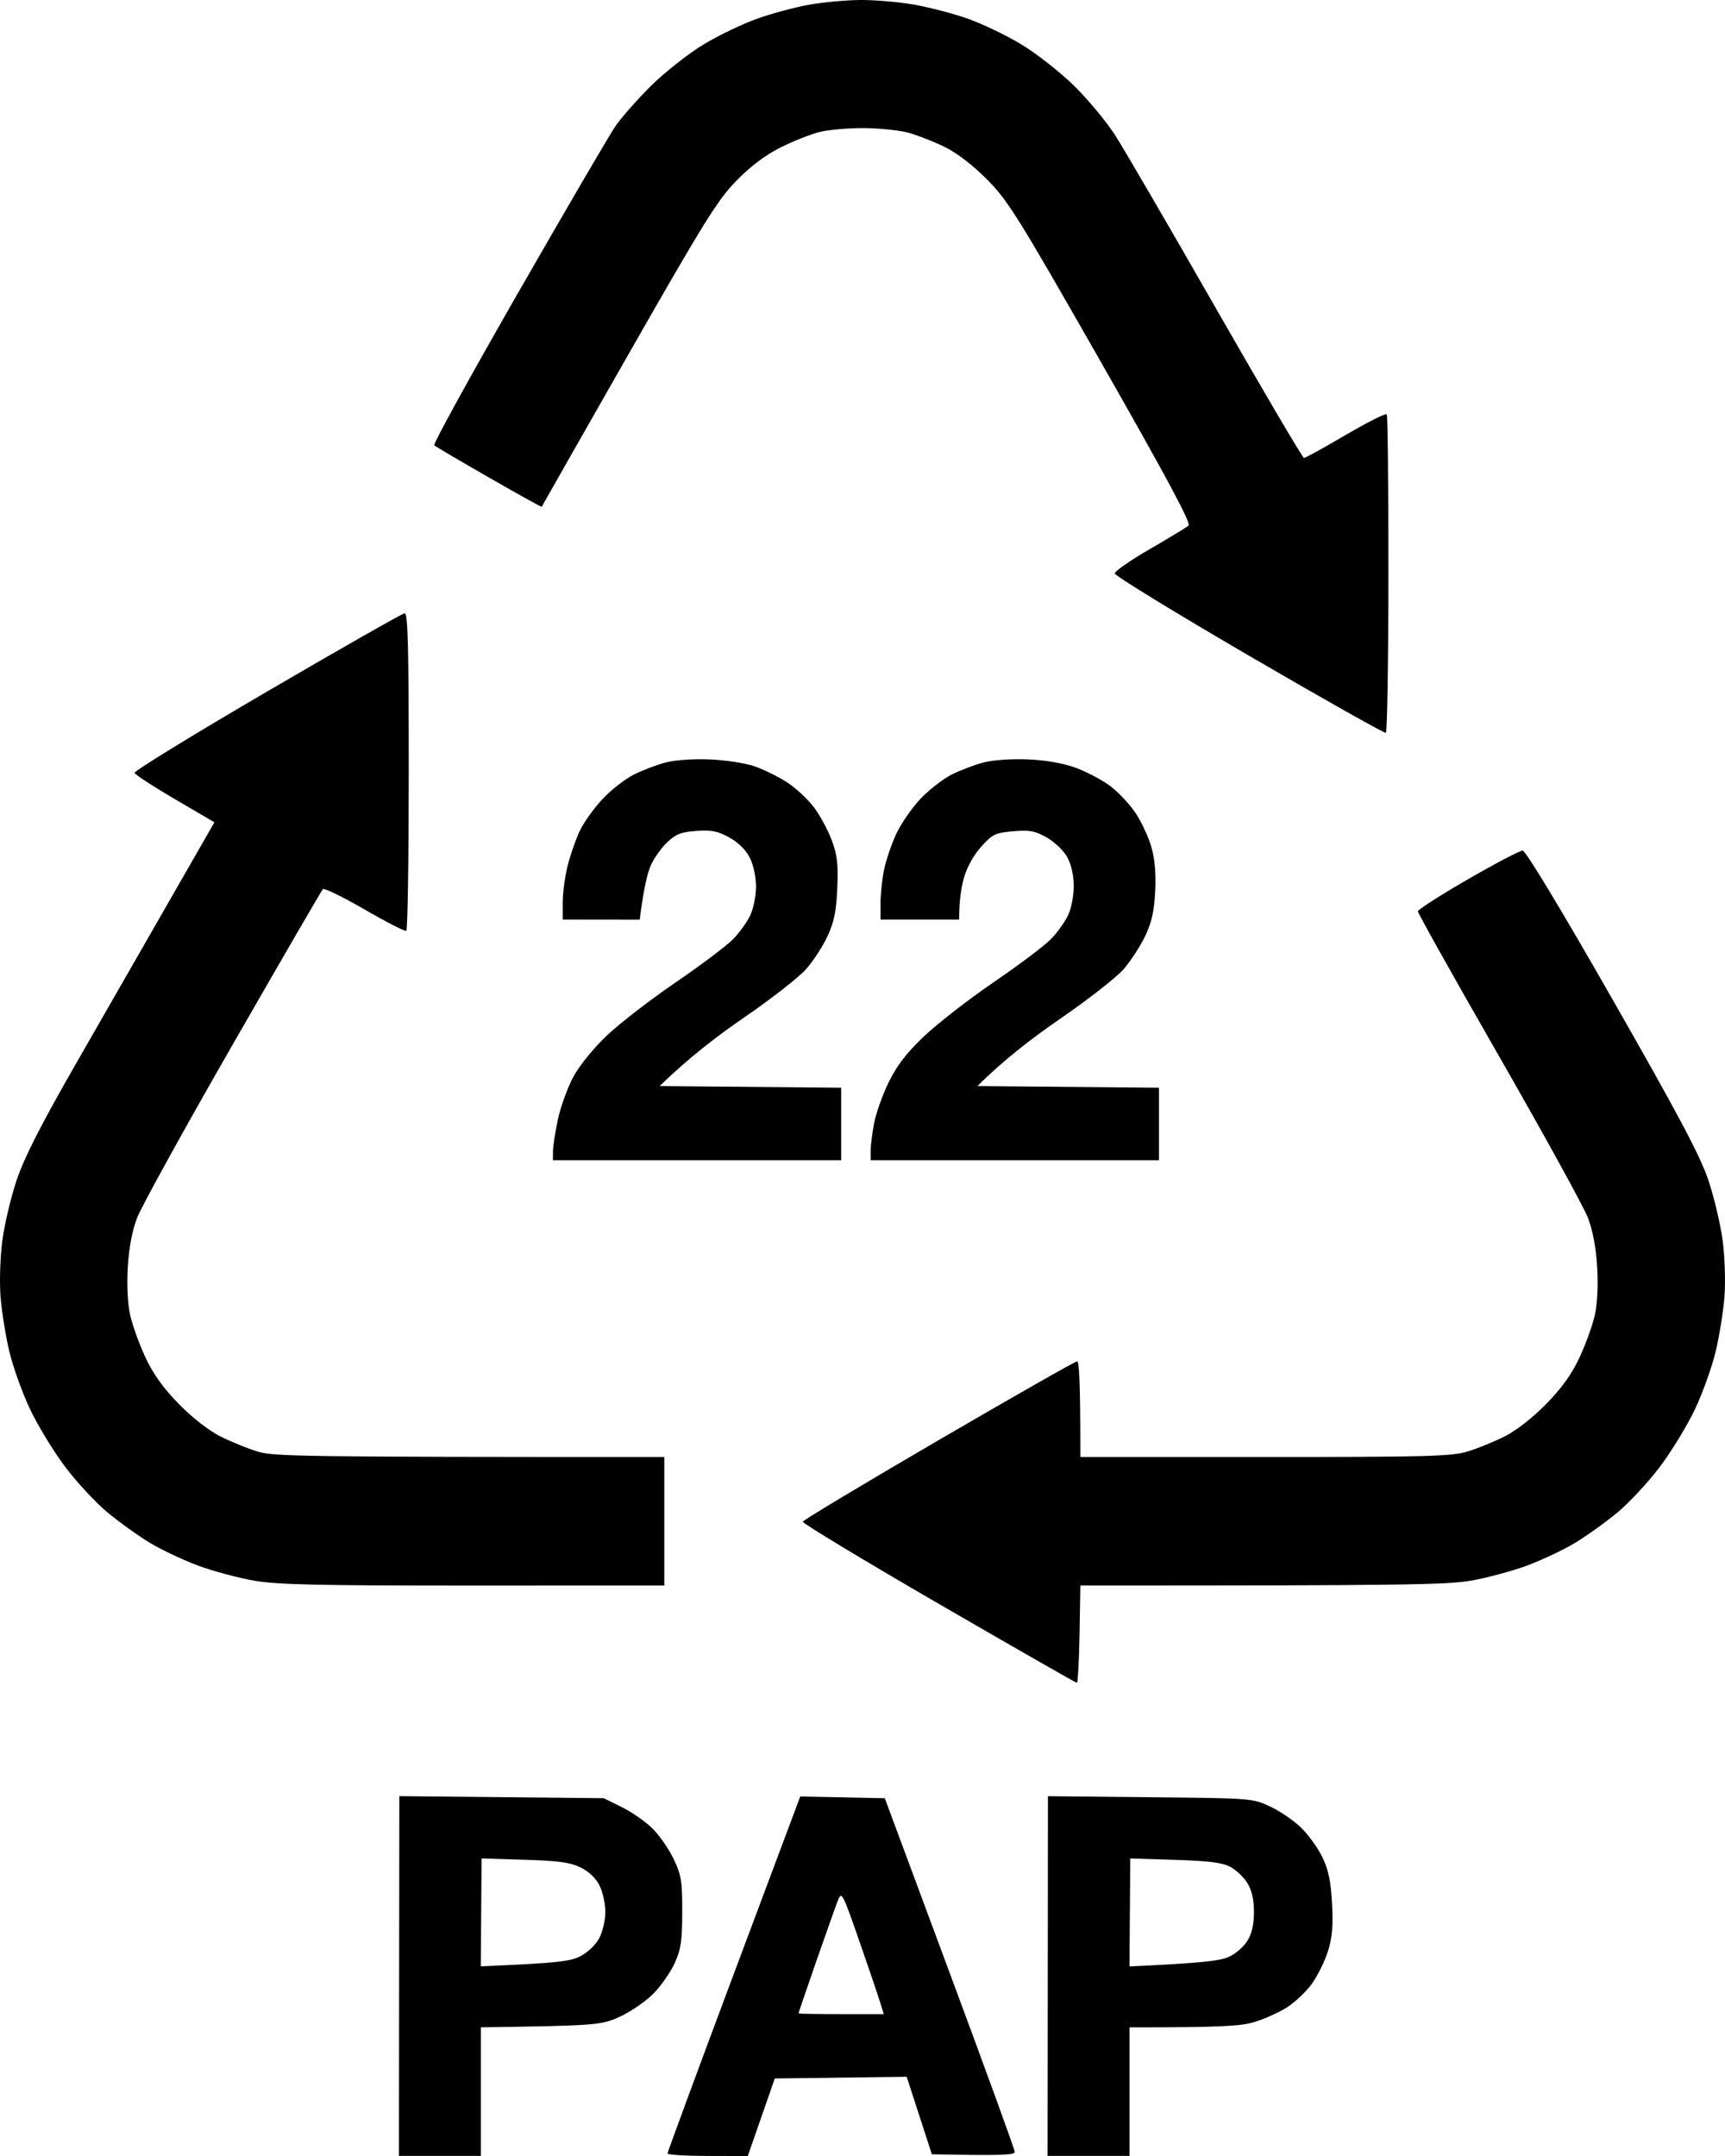
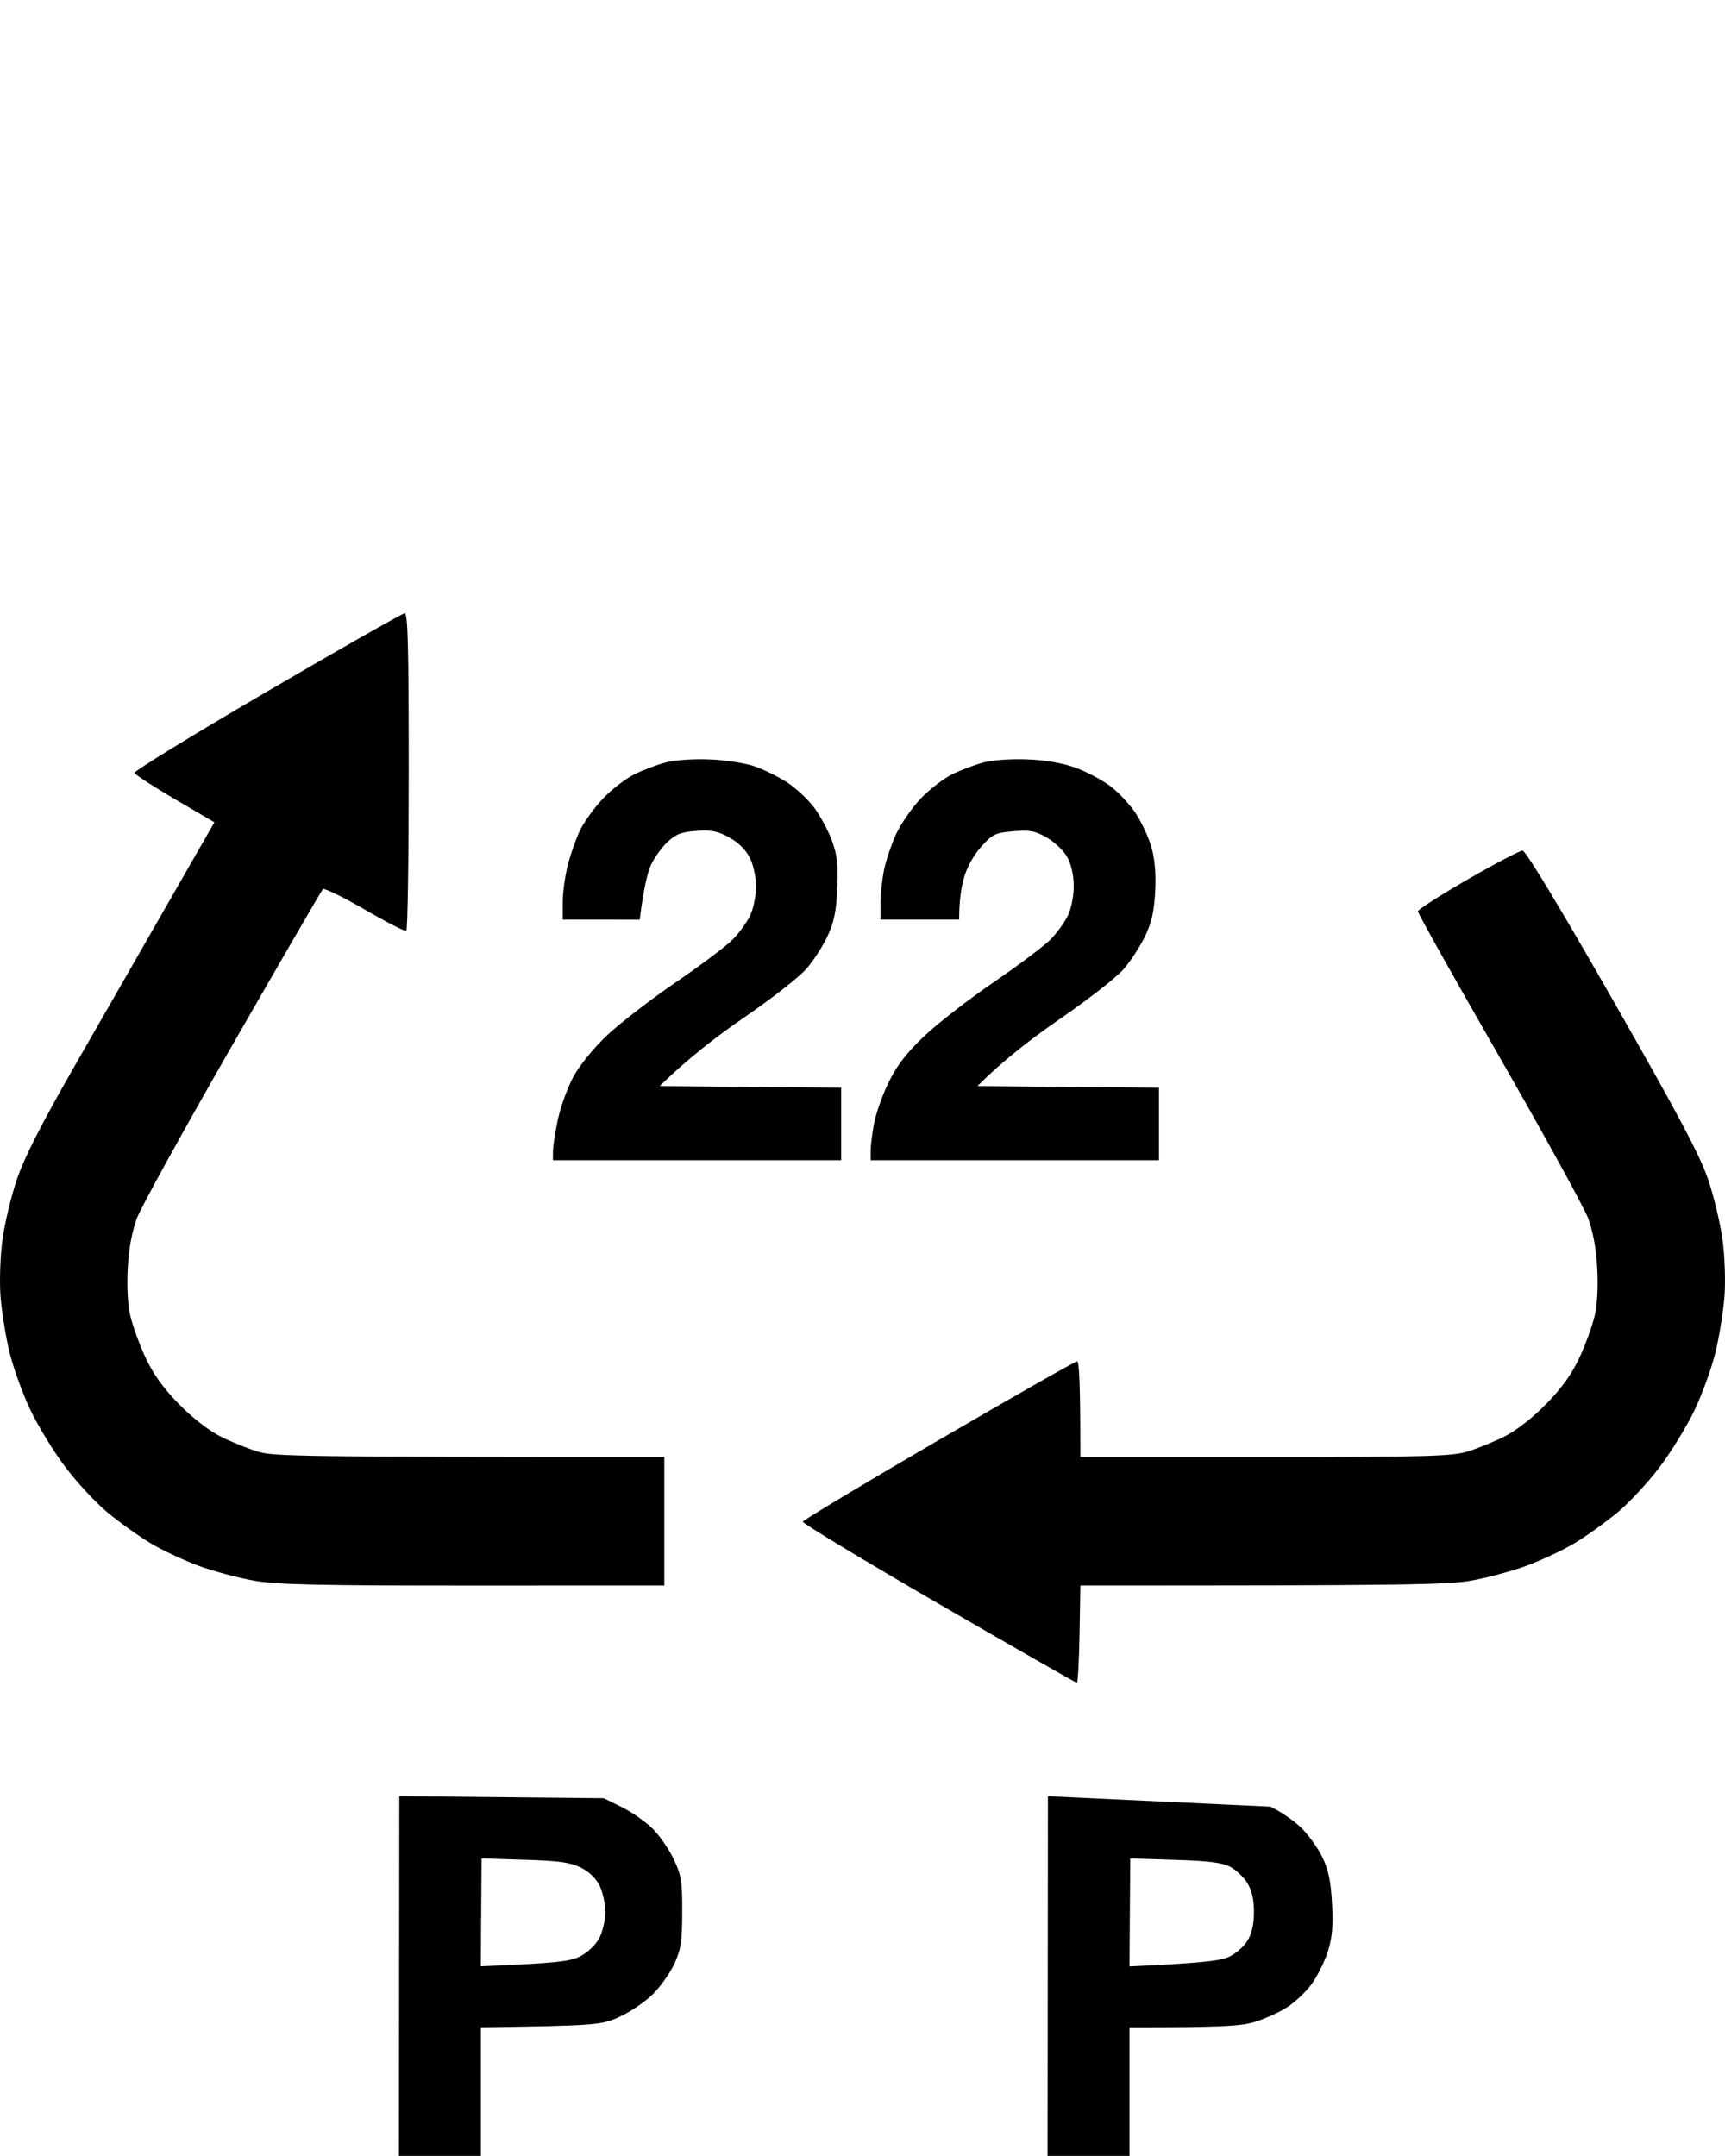
<svg xmlns="http://www.w3.org/2000/svg" width="40" height="50" viewBox="0 0 40 50" fill="none">
-   <path d="M17.567 0.43C17.902 0.311 18.433 0.168 18.747 0.112C19.06 0.055 19.59 0.005 19.924 0C20.258 -0.004 20.823 0.043 21.177 0.104C21.533 0.166 22.098 0.312 22.433 0.43C22.769 0.548 23.329 0.816 23.678 1.026C24.028 1.237 24.577 1.667 24.899 1.982C25.221 2.298 25.652 2.816 25.857 3.133C26.061 3.452 27.118 5.266 28.204 7.166C29.291 9.065 30.206 10.62 30.237 10.621C30.268 10.622 30.704 10.381 31.205 10.087C31.707 9.792 32.135 9.577 32.157 9.609C32.179 9.641 32.196 11.309 32.195 13.317C32.194 15.325 32.167 16.981 32.136 16.995C32.105 17.011 30.677 16.206 28.964 15.208C27.251 14.209 25.849 13.35 25.849 13.298C25.849 13.247 26.215 12.993 26.661 12.735C27.108 12.477 27.512 12.231 27.56 12.189C27.623 12.134 27.064 11.091 25.533 8.404C23.593 5.003 23.375 4.653 22.887 4.161C22.552 3.825 22.185 3.543 21.899 3.404C21.648 3.282 21.273 3.136 21.064 3.078C20.855 3.022 20.393 2.973 20.038 2.971C19.683 2.968 19.221 3.008 19.012 3.059C18.803 3.111 18.393 3.273 18.101 3.419C17.746 3.597 17.404 3.855 17.075 4.192C16.643 4.634 16.331 5.135 14.575 8.213C13.472 10.148 12.566 11.74 12.562 11.753C12.558 11.764 12.008 11.46 11.34 11.075C10.671 10.691 10.099 10.355 10.069 10.327C10.038 10.301 10.911 8.713 12.009 6.799C13.106 4.886 14.121 3.148 14.263 2.938C14.406 2.727 14.785 2.298 15.105 1.982C15.427 1.665 15.971 1.238 16.322 1.026C16.671 0.816 17.231 0.548 17.567 0.43Z" fill="#ED2C2F" style="fill:#ED2C2F;fill:color(display-p3 0.929 0.172 0.184);fill-opacity:1;" />
  <path d="M3.12 17.924C3.106 17.881 4.489 17.034 6.192 16.038C7.895 15.043 9.331 14.226 9.384 14.222C9.458 14.217 9.478 14.998 9.478 17.885C9.478 19.904 9.453 21.57 9.421 21.587C9.39 21.605 8.954 21.382 8.453 21.091C7.952 20.801 7.517 20.589 7.487 20.62C7.457 20.651 6.514 22.276 5.392 24.231C4.269 26.187 3.273 27.993 3.178 28.245C3.064 28.546 2.989 28.943 2.963 29.392C2.939 29.816 2.96 30.242 3.019 30.501C3.071 30.733 3.229 31.171 3.371 31.476C3.552 31.866 3.782 32.186 4.142 32.555C4.453 32.875 4.833 33.171 5.11 33.312C5.361 33.438 5.755 33.598 5.984 33.666C6.349 33.775 6.972 33.79 15.404 33.789V36.77L10.979 36.771C7.373 36.772 6.431 36.751 5.889 36.657C5.524 36.593 4.942 36.437 4.598 36.31C4.253 36.182 3.749 35.945 3.477 35.781C3.206 35.617 2.761 35.298 2.489 35.072C2.218 34.846 1.776 34.37 1.509 34.015C1.241 33.659 0.874 33.058 0.696 32.68C0.517 32.301 0.301 31.7 0.216 31.342C0.131 30.985 0.04 30.417 0.013 30.08C-0.014 29.735 0.003 29.169 0.053 28.781C0.102 28.402 0.252 27.766 0.387 27.366C0.562 26.846 0.943 26.098 1.727 24.728C2.328 23.677 3.305 21.974 4.972 19.07L4.058 18.535C3.556 18.241 3.134 17.966 3.12 17.924Z" fill="#ED2C2F" style="fill:#ED2C2F;fill:color(display-p3 0.929 0.172 0.184);fill-opacity:1;" />
  <path d="M14.693 17.966C14.896 17.863 15.233 17.735 15.442 17.681C15.662 17.625 16.094 17.595 16.468 17.612C16.823 17.627 17.284 17.698 17.493 17.77C17.702 17.842 18.041 18.008 18.247 18.141C18.453 18.274 18.736 18.538 18.877 18.726C19.018 18.916 19.204 19.26 19.289 19.491C19.415 19.832 19.439 20.042 19.415 20.6C19.392 21.134 19.341 21.382 19.19 21.708C19.083 21.94 18.86 22.284 18.694 22.473C18.528 22.662 17.882 23.167 17.259 23.594C16.635 24.021 15.94 24.555 15.298 25.187L19.506 25.225V26.907H12.821L12.823 26.697C12.823 26.582 12.876 26.246 12.939 25.952C13.002 25.657 13.164 25.214 13.298 24.967C13.44 24.706 13.768 24.303 14.076 24.011C14.37 23.733 15.088 23.178 15.671 22.78C16.256 22.381 16.853 21.931 16.999 21.78C17.146 21.63 17.325 21.38 17.398 21.225C17.471 21.07 17.531 20.772 17.531 20.561C17.531 20.339 17.471 20.06 17.387 19.892C17.296 19.711 17.122 19.539 16.913 19.423C16.645 19.274 16.499 19.245 16.15 19.27C15.8 19.294 15.674 19.343 15.475 19.529C15.342 19.655 15.169 19.896 15.093 20.064C15.017 20.233 14.927 20.586 14.834 21.328L13.049 21.326V20.924C13.048 20.704 13.101 20.317 13.166 20.064C13.23 19.812 13.357 19.451 13.447 19.262C13.537 19.073 13.771 18.745 13.967 18.535C14.163 18.325 14.49 18.069 14.693 17.966Z" fill="#ED2C2F" style="fill:#ED2C2F;fill:color(display-p3 0.929 0.172 0.184);fill-opacity:1;" />
  <path d="M22.062 17.966C22.265 17.863 22.602 17.735 22.811 17.681C23.03 17.625 23.465 17.595 23.836 17.611C24.247 17.628 24.648 17.699 24.938 17.803C25.189 17.895 25.548 18.083 25.736 18.223C25.924 18.362 26.19 18.644 26.328 18.849C26.466 19.055 26.633 19.413 26.699 19.644C26.78 19.929 26.808 20.262 26.787 20.676C26.763 21.135 26.705 21.394 26.555 21.708C26.444 21.94 26.22 22.284 26.058 22.473C25.894 22.662 25.236 23.178 24.593 23.62C23.95 24.062 23.254 24.595 22.666 25.187L26.875 25.225V26.907H20.19L20.189 26.697C20.188 26.582 20.223 26.298 20.265 26.066C20.307 25.835 20.458 25.405 20.601 25.111C20.792 24.717 21.007 24.435 21.419 24.04C21.727 23.746 22.457 23.178 23.04 22.78C23.624 22.381 24.222 21.931 24.368 21.78C24.515 21.63 24.694 21.38 24.767 21.225C24.843 21.064 24.899 20.772 24.898 20.542C24.896 20.288 24.84 20.043 24.745 19.873C24.663 19.726 24.45 19.524 24.273 19.423C24 19.268 23.88 19.245 23.494 19.278C23.078 19.314 23.014 19.345 22.754 19.634C22.581 19.826 22.424 20.108 22.354 20.351C22.291 20.572 22.24 20.882 22.241 21.326H20.418V20.944C20.418 20.733 20.456 20.381 20.502 20.16C20.549 19.94 20.675 19.57 20.782 19.338C20.89 19.107 21.139 18.745 21.335 18.535C21.532 18.325 21.859 18.069 22.062 17.966Z" fill="#ED2C2F" style="fill:#ED2C2F;fill:color(display-p3 0.929 0.172 0.184);fill-opacity:1;" />
  <path d="M32.879 21.135C32.881 21.093 33.402 20.759 34.038 20.392C34.673 20.025 35.245 19.725 35.307 19.726C35.377 19.726 36.18 21.056 37.395 23.183C38.934 25.879 39.422 26.8 39.613 27.366C39.748 27.766 39.898 28.402 39.947 28.781C39.997 29.169 40.014 29.735 39.987 30.08C39.96 30.417 39.869 30.985 39.784 31.342C39.699 31.7 39.483 32.301 39.305 32.68C39.126 33.058 38.76 33.659 38.491 34.015C38.224 34.37 37.782 34.846 37.511 35.072C37.239 35.298 36.795 35.617 36.523 35.781C36.252 35.945 35.747 36.182 35.403 36.31C35.058 36.437 34.476 36.593 34.111 36.657C33.572 36.751 32.651 36.772 25.052 36.77L25.033 37.898C25.022 38.519 24.994 39.026 24.971 39.026C24.947 39.026 23.504 38.2 21.762 37.191C20.022 36.182 18.606 35.326 18.615 35.29C18.625 35.254 20.043 34.402 21.766 33.398C23.49 32.393 24.934 31.571 24.976 31.571C25.023 31.571 25.052 31.992 25.052 33.789L29.325 33.789C33.046 33.79 33.652 33.774 34.016 33.666C34.246 33.598 34.639 33.438 34.89 33.312C35.167 33.171 35.547 32.875 35.858 32.555C36.219 32.186 36.448 31.866 36.629 31.476C36.771 31.171 36.929 30.733 36.981 30.501C37.04 30.242 37.061 29.816 37.036 29.392C37.011 28.943 36.936 28.546 36.823 28.245C36.727 27.993 35.8 26.307 34.763 24.499C33.725 22.691 32.877 21.177 32.879 21.135Z" fill="#ED2C2F" style="fill:#ED2C2F;fill:color(display-p3 0.929 0.172 0.184);fill-opacity:1;" />
  <path fill-rule="evenodd" clip-rule="evenodd" d="M9.255 45.826L9.251 49.998H11.15V47.016C13.863 46.976 13.942 46.966 14.378 46.767C14.629 46.652 14.978 46.411 15.153 46.233C15.329 46.054 15.551 45.735 15.646 45.525C15.79 45.206 15.819 45.01 15.82 44.34C15.822 43.631 15.799 43.488 15.623 43.117C15.514 42.886 15.292 42.565 15.13 42.405C14.967 42.245 14.646 42.021 14.416 41.908L13.999 41.702L9.26 41.655L9.255 45.826ZM12.165 43.13L11.167 43.099L11.158 44.35L11.149 45.601C12.943 45.526 13.227 45.485 13.456 45.368C13.625 45.282 13.811 45.105 13.893 44.952C13.973 44.802 14.037 44.532 14.037 44.34C14.036 44.151 13.976 43.876 13.903 43.728C13.82 43.561 13.657 43.404 13.466 43.31C13.224 43.191 12.96 43.154 12.165 43.13Z" fill="#ED2C2F" style="fill:#ED2C2F;fill:color(display-p3 0.929 0.172 0.184);fill-opacity:1;" />
-   <path fill-rule="evenodd" clip-rule="evenodd" d="M17.017 45.773C16.171 48.034 15.479 49.909 15.479 49.941C15.479 49.972 15.898 49.998 16.41 49.999L17.34 50L17.966 48.202L21.025 48.163L21.608 49.96C23.299 49.994 23.532 49.975 23.53 49.903C23.529 49.85 22.851 47.984 22.022 45.755L20.517 41.703L18.556 41.663L17.017 45.773ZM19.957 45.105C19.536 43.89 19.517 43.852 19.43 44.073C19.38 44.199 19.154 44.835 18.927 45.487C18.701 46.139 18.516 46.681 18.516 46.692C18.518 46.702 18.963 46.711 19.506 46.711H20.494C20.418 46.444 20.198 45.799 19.957 45.105Z" fill="#ED2C2F" style="fill:#ED2C2F;fill:color(display-p3 0.929 0.172 0.184);fill-opacity:1;" />
-   <path fill-rule="evenodd" clip-rule="evenodd" d="M24.296 45.828L24.292 49.998H26.191V47.017C28.334 47.018 28.77 46.986 29.078 46.896C29.308 46.828 29.649 46.676 29.838 46.556C30.026 46.437 30.287 46.191 30.418 46.009C30.549 45.827 30.717 45.489 30.791 45.258C30.892 44.937 30.915 44.675 30.888 44.149C30.86 43.633 30.806 43.366 30.668 43.079C30.568 42.869 30.348 42.561 30.18 42.395C30.013 42.229 29.687 42.005 29.458 41.898C29.042 41.703 29.027 41.703 26.67 41.68L24.3 41.656L24.296 45.828ZM27.245 43.132L26.209 43.1L26.2 44.351L26.191 45.603C27.882 45.526 28.296 45.471 28.489 45.385C28.646 45.315 28.843 45.146 28.925 45.01C29.029 44.841 29.077 44.627 29.077 44.341C29.077 44.055 29.029 43.841 28.925 43.672C28.843 43.535 28.663 43.365 28.527 43.294C28.341 43.195 28.025 43.156 27.245 43.132Z" fill="#ED2C2F" style="fill:#ED2C2F;fill:color(display-p3 0.929 0.172 0.184);fill-opacity:1;" />
+   <path fill-rule="evenodd" clip-rule="evenodd" d="M24.296 45.828L24.292 49.998H26.191V47.017C28.334 47.018 28.77 46.986 29.078 46.896C29.308 46.828 29.649 46.676 29.838 46.556C30.026 46.437 30.287 46.191 30.418 46.009C30.549 45.827 30.717 45.489 30.791 45.258C30.892 44.937 30.915 44.675 30.888 44.149C30.86 43.633 30.806 43.366 30.668 43.079C30.568 42.869 30.348 42.561 30.18 42.395C30.013 42.229 29.687 42.005 29.458 41.898L24.3 41.656L24.296 45.828ZM27.245 43.132L26.209 43.1L26.2 44.351L26.191 45.603C27.882 45.526 28.296 45.471 28.489 45.385C28.646 45.315 28.843 45.146 28.925 45.01C29.029 44.841 29.077 44.627 29.077 44.341C29.077 44.055 29.029 43.841 28.925 43.672C28.843 43.535 28.663 43.365 28.527 43.294C28.341 43.195 28.025 43.156 27.245 43.132Z" fill="#ED2C2F" style="fill:#ED2C2F;fill:color(display-p3 0.929 0.172 0.184);fill-opacity:1;" />
</svg>